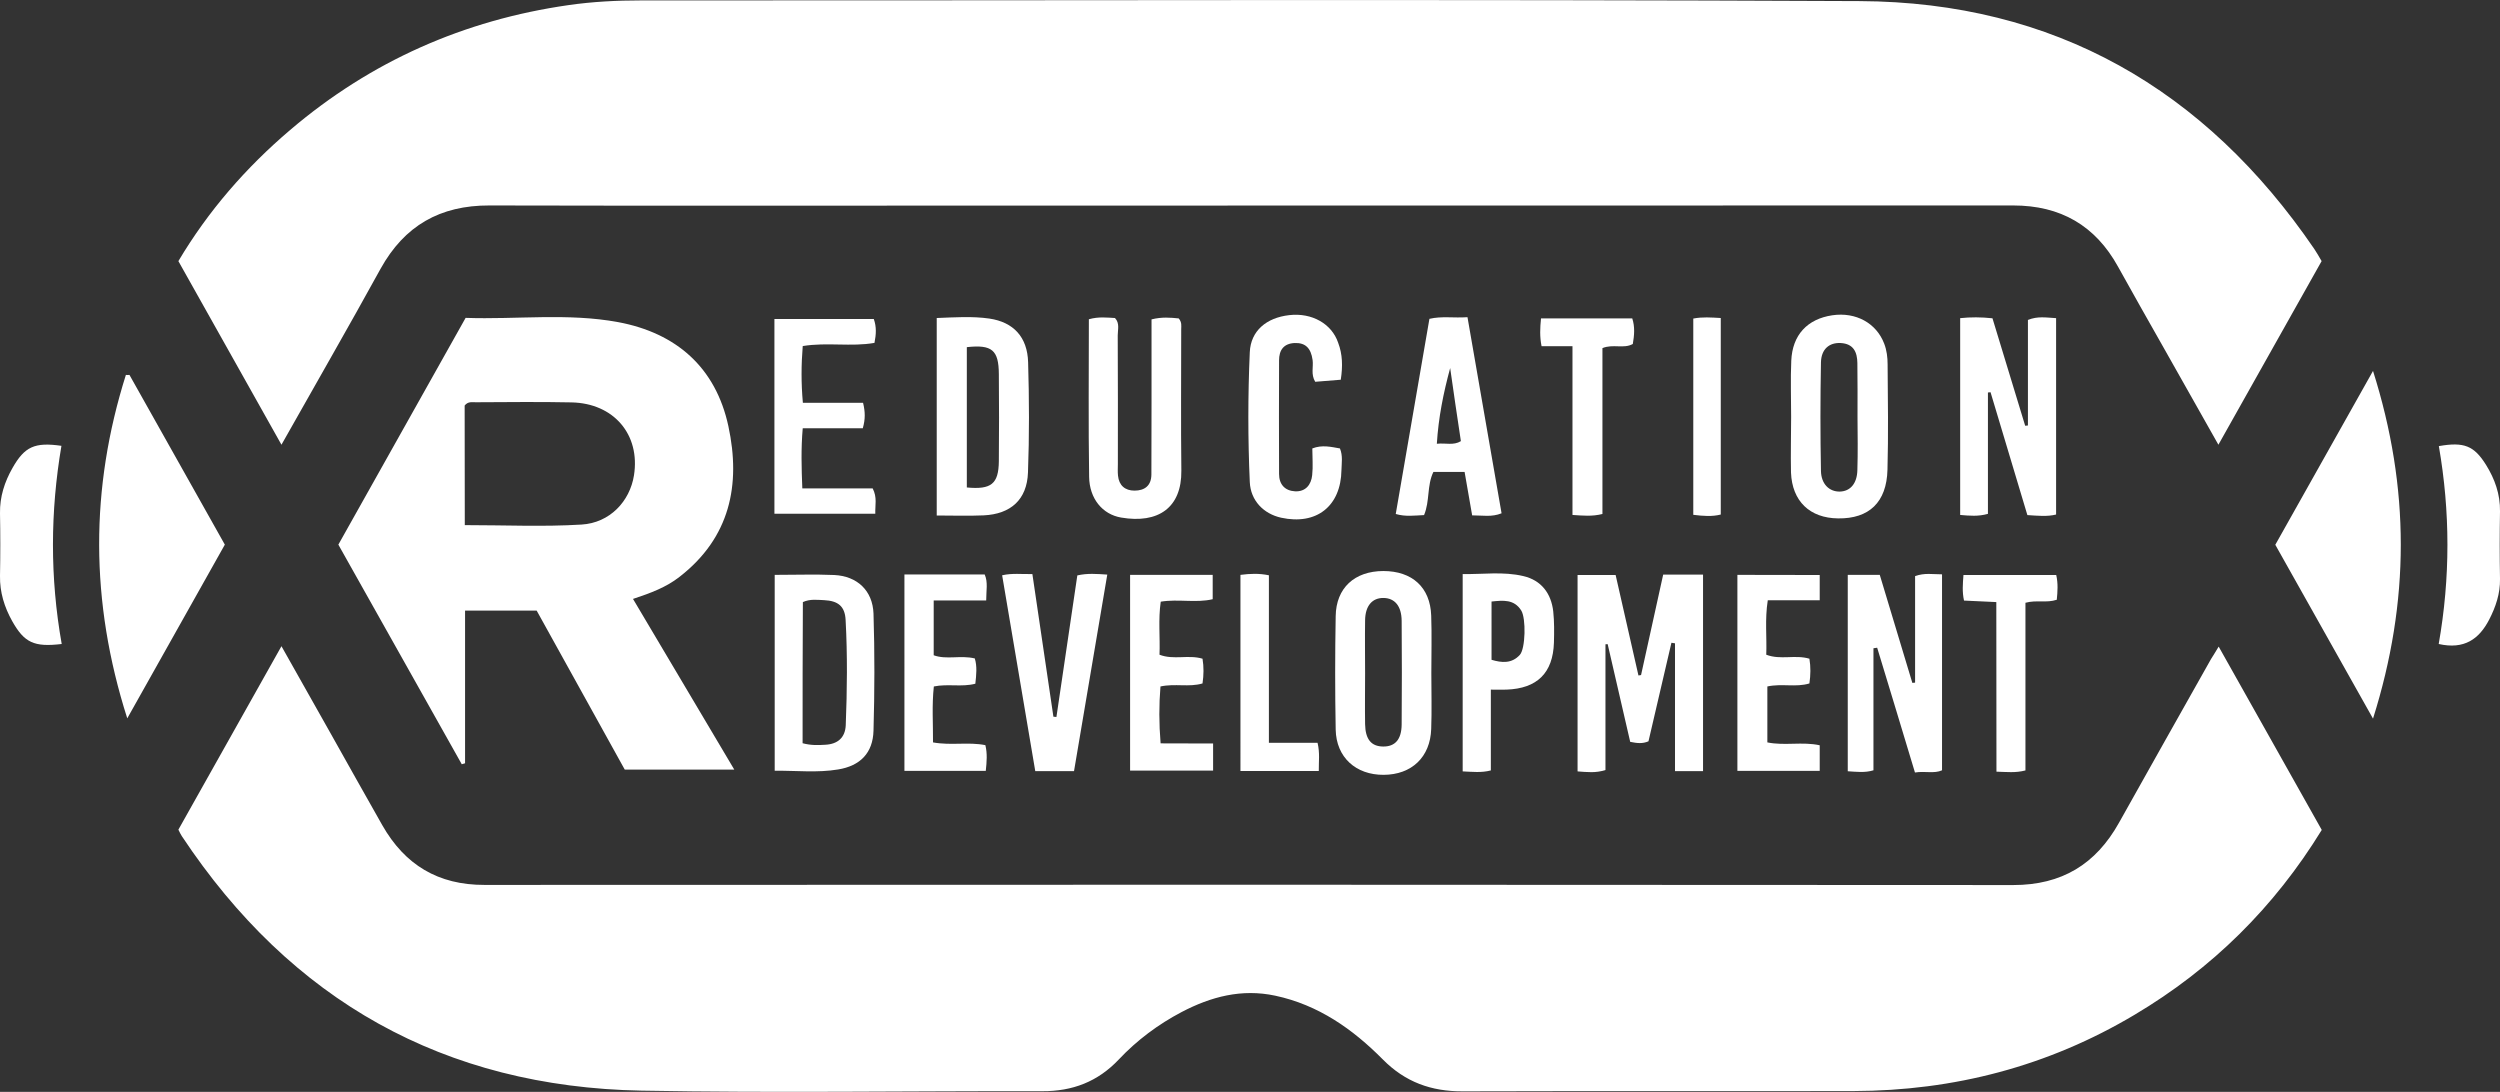
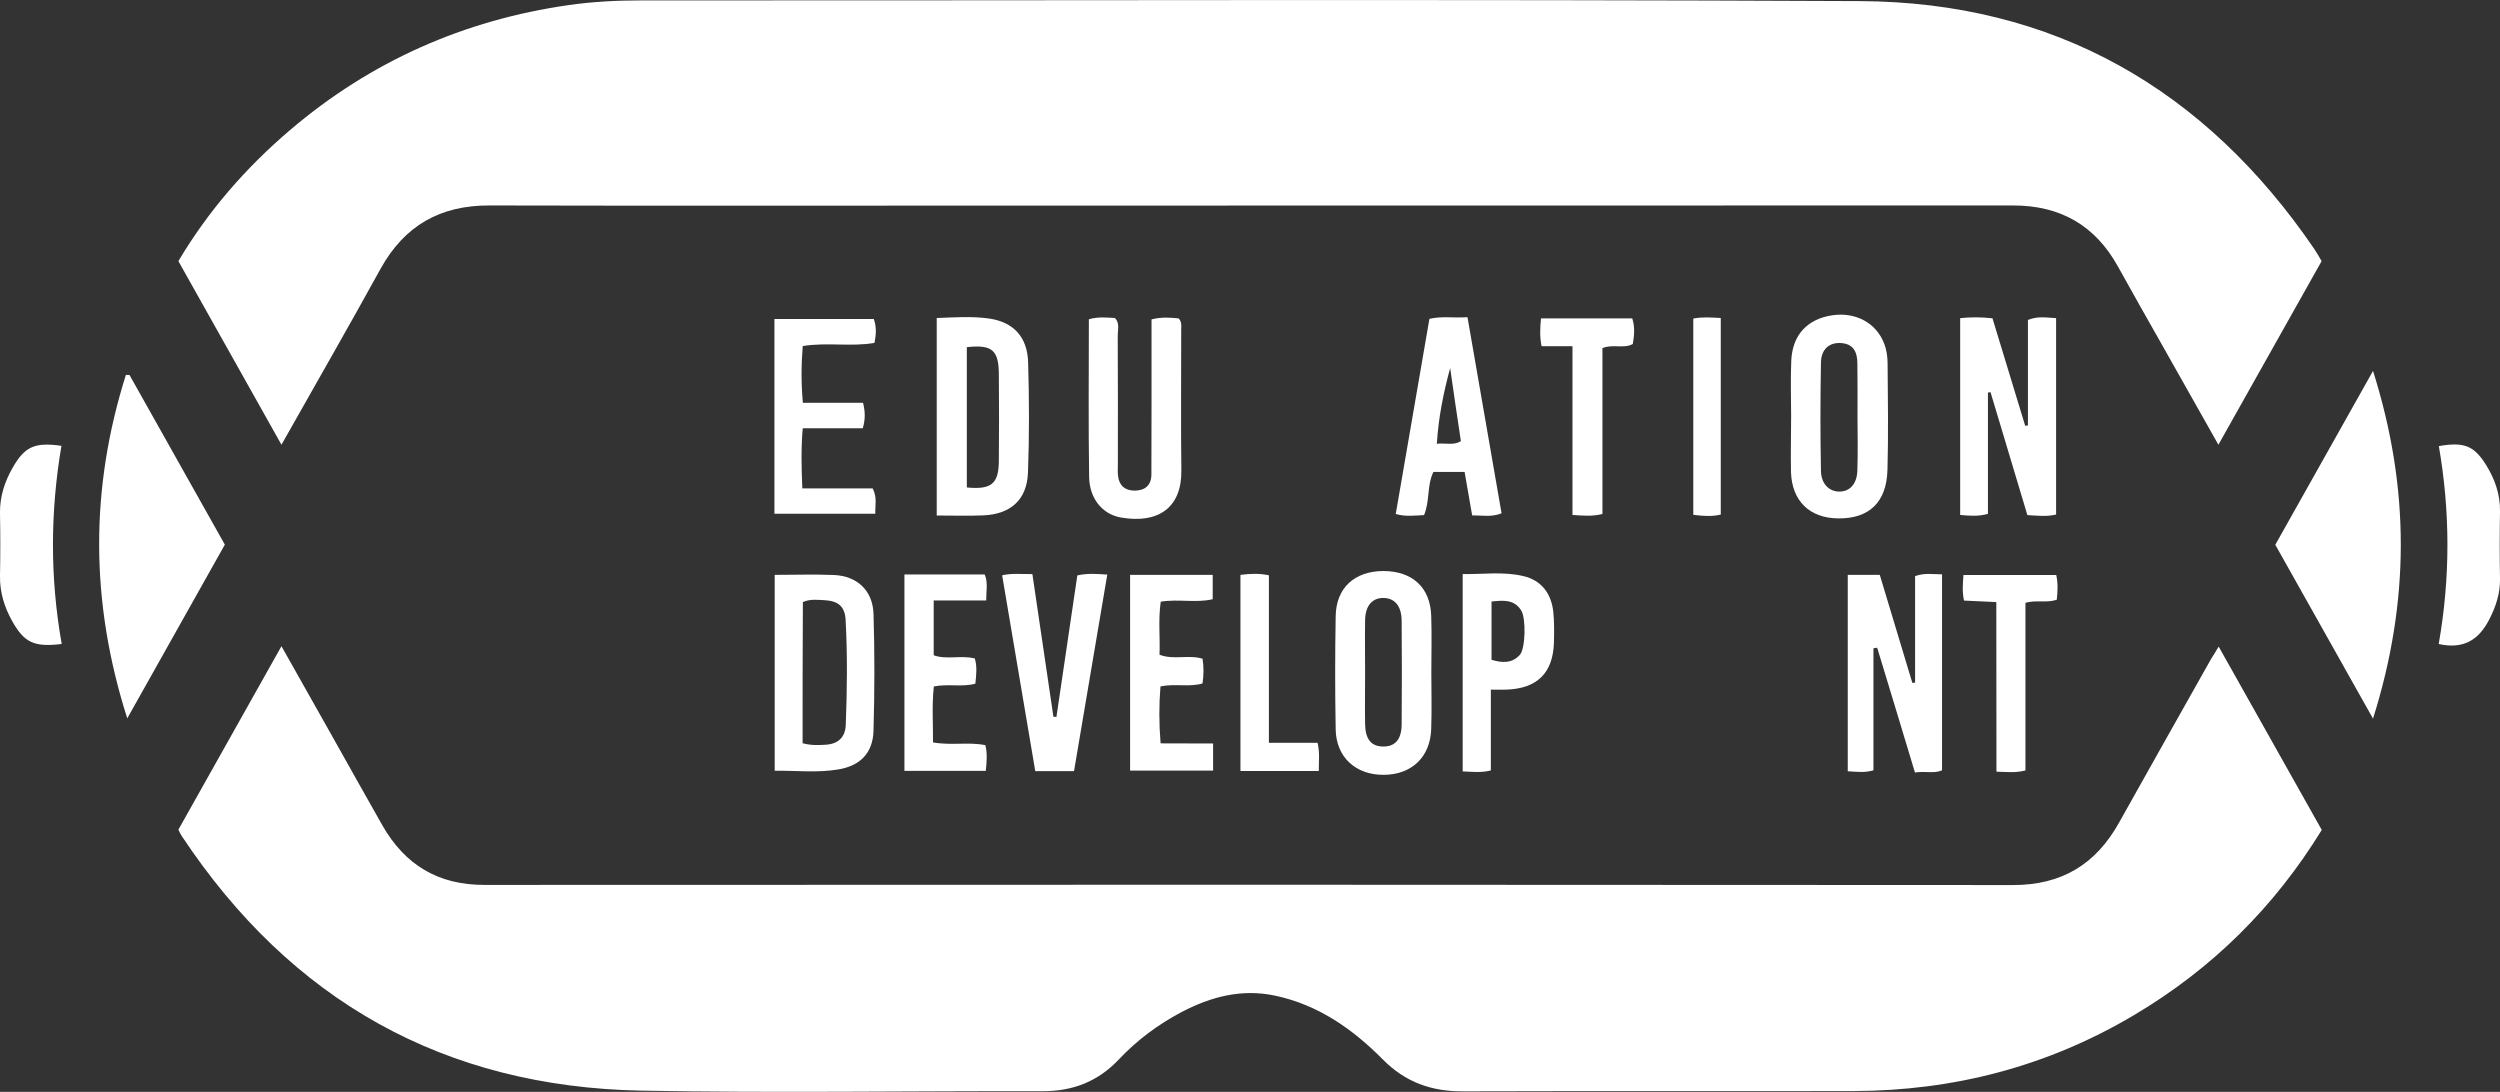
<svg xmlns="http://www.w3.org/2000/svg" id="Слой_1" x="0px" y="0px" viewBox="0 0 181.91 79.45" style="enable-background:new 0 0 181.91 79.45;" xml:space="preserve">
  <rect x="0" y="0" width="181.91" height="79.45" fill="#333333" stroke="none" />
  <style type="text/css"> .st0{fill:#FFFFFF;} </style>
  <g>
    <path class="st0" d="M20.48,32.36c-2.56-4.56-5.02-8.94-7.5-13.36c2.17-3.65,4.91-6.8,8.13-9.54c5.87-5,12.65-8,20.27-9.09 c1.74-0.25,3.5-0.34,5.26-0.34c29.56,0.01,59.12-0.09,88.68,0.05c14.15,0.07,25.13,6.39,33.08,18.04c0.18,0.26,0.33,0.54,0.53,0.88 c-2.47,4.4-4.95,8.8-7.51,13.36c-1.42-2.51-2.74-4.86-4.07-7.21c-1.08-1.91-2.17-3.82-3.23-5.74c-1.66-3.01-4.2-4.46-7.63-4.46 c-24.64,0.01-49.28,0.01-73.92,0.01c-12.32,0-24.64,0.02-36.96-0.01c-3.59-0.01-6.18,1.47-7.92,4.61 C25.37,23.78,22.96,27.96,20.48,32.36z" />
    <path class="st0" d="M161.44,47.05c2.53,4.5,5.01,8.91,7.5,13.34c-3.45,5.62-7.98,10.1-13.62,13.45 c-6.3,3.75-13.14,5.53-20.45,5.55c-9.48,0.02-18.96-0.01-28.44,0.02c-2.28,0.01-4.18-0.67-5.81-2.32 c-2.19-2.21-4.69-3.97-7.83-4.64c-2.44-0.52-4.67,0.07-6.81,1.19c-1.71,0.9-3.25,2.05-4.57,3.45c-1.53,1.62-3.37,2.32-5.57,2.31 c-9.72-0.02-19.44,0.14-29.16-0.04c-14.36-0.27-25.51-6.55-33.45-18.52c-0.09-0.13-0.15-0.28-0.25-0.47 c2.47-4.4,4.95-8.81,7.5-13.35c1.24,2.2,2.41,4.28,3.58,6.35c1.25,2.23,2.5,4.46,3.76,6.68c1.64,2.88,4.06,4.35,7.44,4.34 c37.08-0.02,74.15-0.02,111.23,0.01c3.53,0,6.01-1.51,7.7-4.54c2.22-3.97,4.46-7.94,6.69-11.9 C161.04,47.7,161.21,47.44,161.44,47.05z" />
-     <path class="st0" d="M46.06,43.58c2.49,4.2,4.89,8.24,7.37,12.42c-2.7,0-5.26,0-7.97,0c-2.09-3.77-4.24-7.64-6.41-11.57 c-1.7,0-3.4,0-5.21,0c0,3.73,0,7.42,0,11.11c-0.08,0.02-0.16,0.05-0.24,0.07c-2.98-5.3-5.96-10.61-8.98-15.98 c3.07-5.47,6.14-10.93,9.26-16.5c3.7,0.13,7.43-0.37,11.1,0.31c4.23,0.79,7.1,3.3,8.02,7.57c0.92,4.27,0.12,8.11-3.55,10.96 C48.48,42.73,47.36,43.15,46.06,43.58z M33.82,38.21c2.92,0,5.71,0.13,8.49-0.04c2.06-0.12,3.52-1.69,3.82-3.58 c0.47-2.96-1.46-5.25-4.55-5.31c-2.32-0.05-4.64-0.02-6.96-0.01c-0.27,0-0.57-0.07-0.81,0.24C33.82,32.33,33.82,35.2,33.82,38.21z" />
    <path class="st0" d="M172.67,52.29c-2.44-4.34-4.76-8.47-7.11-12.65c2.33-4.15,4.65-8.28,7.11-12.65 C175.37,35.52,175.36,43.76,172.67,52.29z" />
    <path class="st0" d="M9.42,27.28c2.3,4.1,4.61,8.2,6.94,12.35c-2.33,4.15-4.65,8.27-7.1,12.64c-2.72-8.52-2.7-16.75-0.1-24.99 C9.24,27.29,9.33,27.29,9.42,27.28z" />
-     <path class="st0" d="M121.02,41.81c1.01,0,1.91,0,2.9,0c0,4.78,0,9.51,0,14.3c-0.7,0-1.32,0-2.04,0c0-3.11,0-6.21,0-9.3 c-0.09-0.01-0.17-0.03-0.26-0.04c-0.56,2.4-1.12,4.8-1.67,7.17c-0.44,0.19-0.83,0.14-1.33,0.04c-0.54-2.35-1.09-4.73-1.64-7.11 c-0.05,0-0.11,0.01-0.16,0.01c0,3.04,0,6.07,0,9.15c-0.72,0.23-1.33,0.15-2.03,0.1c0-4.77,0-9.5,0-14.29c0.89,0,1.76,0,2.77,0 c0.55,2.41,1.1,4.86,1.66,7.31c0.06-0.01,0.13-0.02,0.19-0.03C119.95,46.7,120.47,44.3,121.02,41.81z" />
    <path class="st0" d="M147.52,37.48c-0.91-3.04-1.8-5.99-2.68-8.94c-0.06,0.01-0.12,0.01-0.19,0.02c0,2.93,0,5.86,0,8.83 c-0.71,0.2-1.33,0.14-2.02,0.08c0-4.76,0-9.49,0-14.32c0.77-0.08,1.51-0.08,2.35,0.01c0.79,2.6,1.58,5.21,2.38,7.82 c0.07-0.01,0.13-0.02,0.2-0.02c0-2.56,0-5.11,0-7.68c0.71-0.29,1.33-0.17,2.05-0.13c0,4.75,0,9.48,0,14.29 C148.96,37.6,148.3,37.53,147.52,37.48z" />
    <path class="st0" d="M136.32,47.17c0,2.95,0,5.89,0,8.88c-0.63,0.19-1.21,0.11-1.87,0.07c0-4.77,0-9.5,0-14.29c0.76,0,1.5,0,2.33,0 c0.79,2.62,1.58,5.24,2.37,7.86c0.07-0.01,0.13-0.01,0.2-0.02c0-2.58,0-5.15,0-7.75c0.69-0.25,1.28-0.13,1.96-0.13 c0,4.75,0,9.48,0,14.26c-0.58,0.26-1.22,0.04-1.97,0.16c-0.92-3.05-1.83-6.07-2.75-9.08C136.5,47.14,136.41,47.16,136.32,47.17z" />
    <path class="st0" d="M68.16,37.51c0-4.87,0-9.56,0-14.37c1.31-0.05,2.58-0.14,3.83,0.04c1.76,0.26,2.77,1.35,2.82,3.18 c0.08,2.67,0.09,5.35-0.01,8.02c-0.07,1.97-1.25,3.03-3.23,3.12C70.47,37.55,69.36,37.51,68.16,37.51z M70.35,35.47 c1.78,0.17,2.31-0.26,2.33-1.9c0.02-2.12,0.02-4.23,0-6.35c-0.01-1.75-0.5-2.16-2.33-1.96C70.35,28.63,70.35,32,70.35,35.47z" />
    <path class="st0" d="M104.15,48.98c0,1.36,0.04,2.71-0.01,4.07c-0.07,2.04-1.42,3.32-3.46,3.33c-2.03,0.01-3.45-1.28-3.49-3.29 c-0.05-2.75-0.05-5.51,0-8.26c0.03-2.05,1.37-3.27,3.46-3.28c2.11,0,3.42,1.19,3.49,3.24C104.19,46.19,104.15,47.59,104.15,48.98z M99.33,48.98c0,1.24-0.02,2.48,0,3.71c0.02,1.11,0.45,1.62,1.31,1.63c0.87,0.01,1.34-0.51,1.35-1.6c0.02-2.52,0.02-5.03,0-7.55 c-0.01-1.07-0.5-1.65-1.32-1.66c-0.82-0.01-1.33,0.57-1.34,1.63C99.31,46.42,99.33,47.7,99.33,48.98z" />
    <path class="st0" d="M130.33,30.32c0-1.36-0.05-2.71,0.01-4.07c0.08-1.88,1.17-3.04,2.99-3.31c1.71-0.25,3.2,0.57,3.77,2.06 c0.19,0.49,0.25,1.01,0.25,1.52c0.02,2.55,0.06,5.11-0.01,7.66c-0.06,2.37-1.34,3.57-3.59,3.54c-2.06-0.02-3.35-1.25-3.43-3.34 C130.29,33.03,130.33,31.67,130.33,30.32z M135.16,30.37c0-1.32,0.01-2.63-0.01-3.95c-0.01-0.8-0.28-1.41-1.22-1.46 c-0.82-0.04-1.41,0.44-1.43,1.41c-0.05,2.63-0.05,5.27,0,7.9c0.02,0.96,0.61,1.51,1.37,1.5c0.76-0.02,1.26-0.58,1.28-1.57 C135.19,32.92,135.17,31.65,135.16,30.37z" />
    <path class="st0" d="M56.37,41.83c1.53,0,2.93-0.05,4.33,0.01c1.67,0.08,2.8,1.13,2.86,2.81c0.09,2.84,0.08,5.68,0,8.51 c-0.04,1.63-0.97,2.57-2.58,2.83c-1.5,0.25-3.02,0.08-4.61,0.09C56.37,51.33,56.37,46.63,56.37,41.83z M58.4,54.08 c0.64,0.17,1.15,0.14,1.67,0.11c0.89-0.05,1.43-0.52,1.47-1.42c0.1-2.55,0.13-5.11-0.01-7.66c-0.05-1-0.55-1.39-1.56-1.44 c-0.5-0.02-1.02-0.1-1.55,0.14C58.4,47.24,58.4,50.62,58.4,54.08z" />
    <path class="st0" d="M79.23,23.23c0.71-0.2,1.31-0.12,1.9-0.09c0.36,0.38,0.2,0.85,0.2,1.27c0.02,3.12,0.01,6.24,0.01,9.36 c0,0.28-0.02,0.56,0.01,0.84c0.07,0.71,0.51,1.09,1.2,1.09c0.74,0,1.22-0.36,1.23-1.16c0.01-1.72,0.01-3.44,0.01-5.16 c0-2.03,0-4.06,0-6.14c0.75-0.19,1.4-0.13,1.98-0.07c0.24,0.29,0.18,0.54,0.18,0.77c0,3.44-0.03,6.88,0.01,10.31 c0.03,2.7-1.69,3.87-4.38,3.41c-1.36-0.23-2.31-1.38-2.33-2.96C79.19,30.89,79.23,27.1,79.23,23.23z" />
    <path class="st0" d="M107.12,37.5c-0.19-1.12-0.37-2.12-0.55-3.16c-0.81,0-1.52,0-2.27,0c-0.48,0.98-0.25,2.12-0.68,3.14 c-0.69,0.03-1.35,0.13-2.06-0.08c0.82-4.74,1.63-9.44,2.45-14.2c0.89-0.21,1.76-0.05,2.77-0.12c0.83,4.78,1.65,9.51,2.48,14.27 C108.54,37.64,107.88,37.5,107.12,37.5z M105.52,26.78c-0.49,1.81-0.85,3.58-0.97,5.51c0.66-0.07,1.21,0.14,1.75-0.19 C106.03,30.31,105.77,28.55,105.52,26.78z" />
    <path class="st0" d="M56.35,37.38c0-4.73,0-9.42,0-14.17c2.45,0,4.82,0,7.23,0c0.21,0.59,0.17,1.13,0.05,1.74 c-1.71,0.3-3.43-0.06-5.22,0.23c-0.11,1.36-0.12,2.68,0.01,4.13c1.52,0,2.94,0,4.38,0c0.16,0.66,0.17,1.19-0.02,1.85 c-1.42,0-2.84,0-4.37,0c-0.13,1.49-0.09,2.87-0.03,4.38c1.77,0,3.46,0,5.12,0c0.34,0.66,0.17,1.21,0.19,1.84 C61.24,37.38,58.87,37.38,56.35,37.38z" />
    <path class="st0" d="M80.57,41.81c-0.82,4.85-1.61,9.55-2.42,14.3c-0.96,0-1.82,0-2.82,0c-0.8-4.73-1.6-9.47-2.41-14.25 c0.75-0.17,1.42-0.07,2.2-0.09c0.52,3.5,1.03,6.94,1.53,10.38c0.07,0.01,0.15,0.01,0.22,0.02c0.51-3.43,1.01-6.86,1.52-10.3 C79.14,41.7,79.8,41.76,80.57,41.81z" />
    <path class="st0" d="M88.27,54.1c0,0.77,0,1.32,0,1.97c-2,0-3.97,0-6.04,0c0-4.72,0-9.45,0-14.24c2.01,0,3.98,0,6.01,0 c0,0.6,0,1.14,0,1.77c-1.21,0.29-2.49-0.03-3.78,0.18c-0.19,1.31-0.04,2.57-0.09,3.86c1.03,0.4,2.1-0.02,3.13,0.29 c0.1,0.6,0.09,1.19,0,1.8c-0.98,0.29-2-0.01-3.06,0.22c-0.11,1.35-0.11,2.68,0.01,4.14C85.72,54.1,86.94,54.1,88.27,54.1z" />
-     <path class="st0" d="M132.41,41.84c0,0.59,0,1.14,0,1.84c-1.23,0-2.49,0-3.78,0c-0.22,1.41-0.06,2.67-0.11,3.96 c1.04,0.4,2.1-0.02,3.14,0.29c0.1,0.6,0.09,1.18,0,1.8c-0.98,0.3-2-0.01-3.06,0.22c0,1.33,0,2.67,0,4.07 c1.26,0.26,2.55-0.07,3.81,0.21c0,0.62,0,1.21,0,1.86c-1.99,0-3.94,0-5.99,0c0-4.72,0-9.45,0-14.26 C128.41,41.84,130.38,41.84,132.41,41.84z" />
-     <path class="st0" d="M97.56,27.63c-0.69,0.06-1.28,0.1-1.86,0.15c-0.33-0.55-0.12-1.08-0.19-1.58c-0.12-0.88-0.53-1.27-1.31-1.24 c-0.8,0.04-1.13,0.52-1.13,1.26c-0.01,2.76-0.01,5.51,0,8.27c0,0.76,0.43,1.22,1.16,1.26c0.77,0.04,1.18-0.48,1.25-1.18 c0.07-0.63,0.01-1.27,0.01-1.94c0.72-0.28,1.37-0.11,2.01,0c0.22,0.54,0.12,1.06,0.11,1.57c-0.04,2.64-1.82,4.03-4.39,3.47 c-1.27-0.28-2.22-1.24-2.28-2.59c-0.14-3.15-0.14-6.31,0-9.46c0.07-1.54,1.2-2.5,2.87-2.69c1.64-0.19,3.09,0.62,3.56,2.01 C97.69,25.78,97.71,26.65,97.56,27.63z" />
    <path class="st0" d="M108.48,50.18c0,2.03,0,3.93,0,5.88c-0.7,0.18-1.33,0.1-2.05,0.07c0-4.73,0-9.45,0-14.36 c1.44,0.03,2.95-0.2,4.42,0.15c1.29,0.3,2.02,1.25,2.17,2.57c0.08,0.75,0.07,1.51,0.05,2.27c-0.07,2.21-1.22,3.34-3.45,3.42 C109.29,50.19,108.97,50.18,108.48,50.18z M108.53,48.01c0.74,0.22,1.47,0.29,2.06-0.36c0.41-0.45,0.46-2.66,0.1-3.23 c-0.52-0.82-1.3-0.74-2.16-0.65C108.53,45.2,108.53,46.58,108.53,48.01z" />
    <path class="st0" d="M65.81,41.8c1.98,0,3.89,0,5.84,0c0.25,0.57,0.11,1.16,0.11,1.89c-1.27,0-2.52,0-3.82,0c0,1.41,0,2.67,0,3.99 c0.94,0.34,1.95-0.02,2.99,0.23c0.18,0.58,0.11,1.2,0.04,1.84c-0.99,0.26-2-0.01-3.02,0.2c-0.15,1.38-0.05,2.71-0.06,4.07 c1.33,0.24,2.57-0.05,3.81,0.2c0.15,0.62,0.1,1.2,0.03,1.87c-1.95,0-3.89,0-5.92,0C65.81,51.37,65.81,46.64,65.81,41.8z" />
    <path class="st0" d="M4.49,46.86c-2.02,0.24-2.72-0.1-3.6-1.66C0.32,44.18-0.02,43.1,0,41.9c0.03-1.52,0.03-3.04,0-4.55 c-0.02-1.2,0.33-2.28,0.91-3.3c0.88-1.55,1.61-1.89,3.56-1.61C3.66,37.22,3.63,42.01,4.49,46.86z" />
    <path class="st0" d="M177.45,46.86c0.85-4.83,0.84-9.62,0.01-14.4c1.83-0.32,2.56-0.03,3.43,1.36c0.64,1.03,1.04,2.14,1.02,3.39 c-0.03,1.64-0.03,3.27,0,4.91c0.02,1.07-0.31,2.04-0.79,2.97C180.39,46.5,179.31,47.28,177.45,46.86z" />
    <path class="st0" d="M114.42,25.19c-0.86,0-1.52,0-2.25,0c-0.14-0.7-0.11-1.32-0.04-2.02c2.2,0,4.38,0,6.64,0 c0.2,0.61,0.15,1.22,0.04,1.86c-0.67,0.37-1.43-0.02-2.21,0.3c0,3.99,0,8,0,12.07c-0.76,0.19-1.41,0.12-2.18,0.07 C114.42,33.4,114.42,29.39,114.42,25.19z" />
    <path class="st0" d="M145.26,43.81c-0.91-0.04-1.61-0.08-2.35-0.11c-0.14-0.63-0.09-1.21-0.04-1.86c2.27,0,4.49,0,6.75,0 c0.14,0.62,0.1,1.19,0.04,1.8c-0.74,0.25-1.48,0-2.28,0.22c0,4.05,0,8.1,0,12.2c-0.73,0.19-1.36,0.11-2.11,0.09 C145.26,52.07,145.26,48.01,145.26,43.81z" />
    <path class="st0" d="M90.26,41.83c0.71-0.09,1.34-0.12,2.07,0.03c0,4.02,0,8.03,0,12.19c1.24,0,2.38,0,3.54,0 c0.18,0.75,0.08,1.37,0.09,2.05c-1.94,0-3.79,0-5.7,0C90.26,51.33,90.26,46.63,90.26,41.83z" />
    <path class="st0" d="M123.21,23.18c0.67-0.13,1.29-0.08,2-0.04c0,4.76,0,9.49,0,14.3c-0.63,0.16-1.28,0.11-2,0.02 C123.21,32.69,123.21,27.96,123.21,23.18z" />
  </g>
</svg>